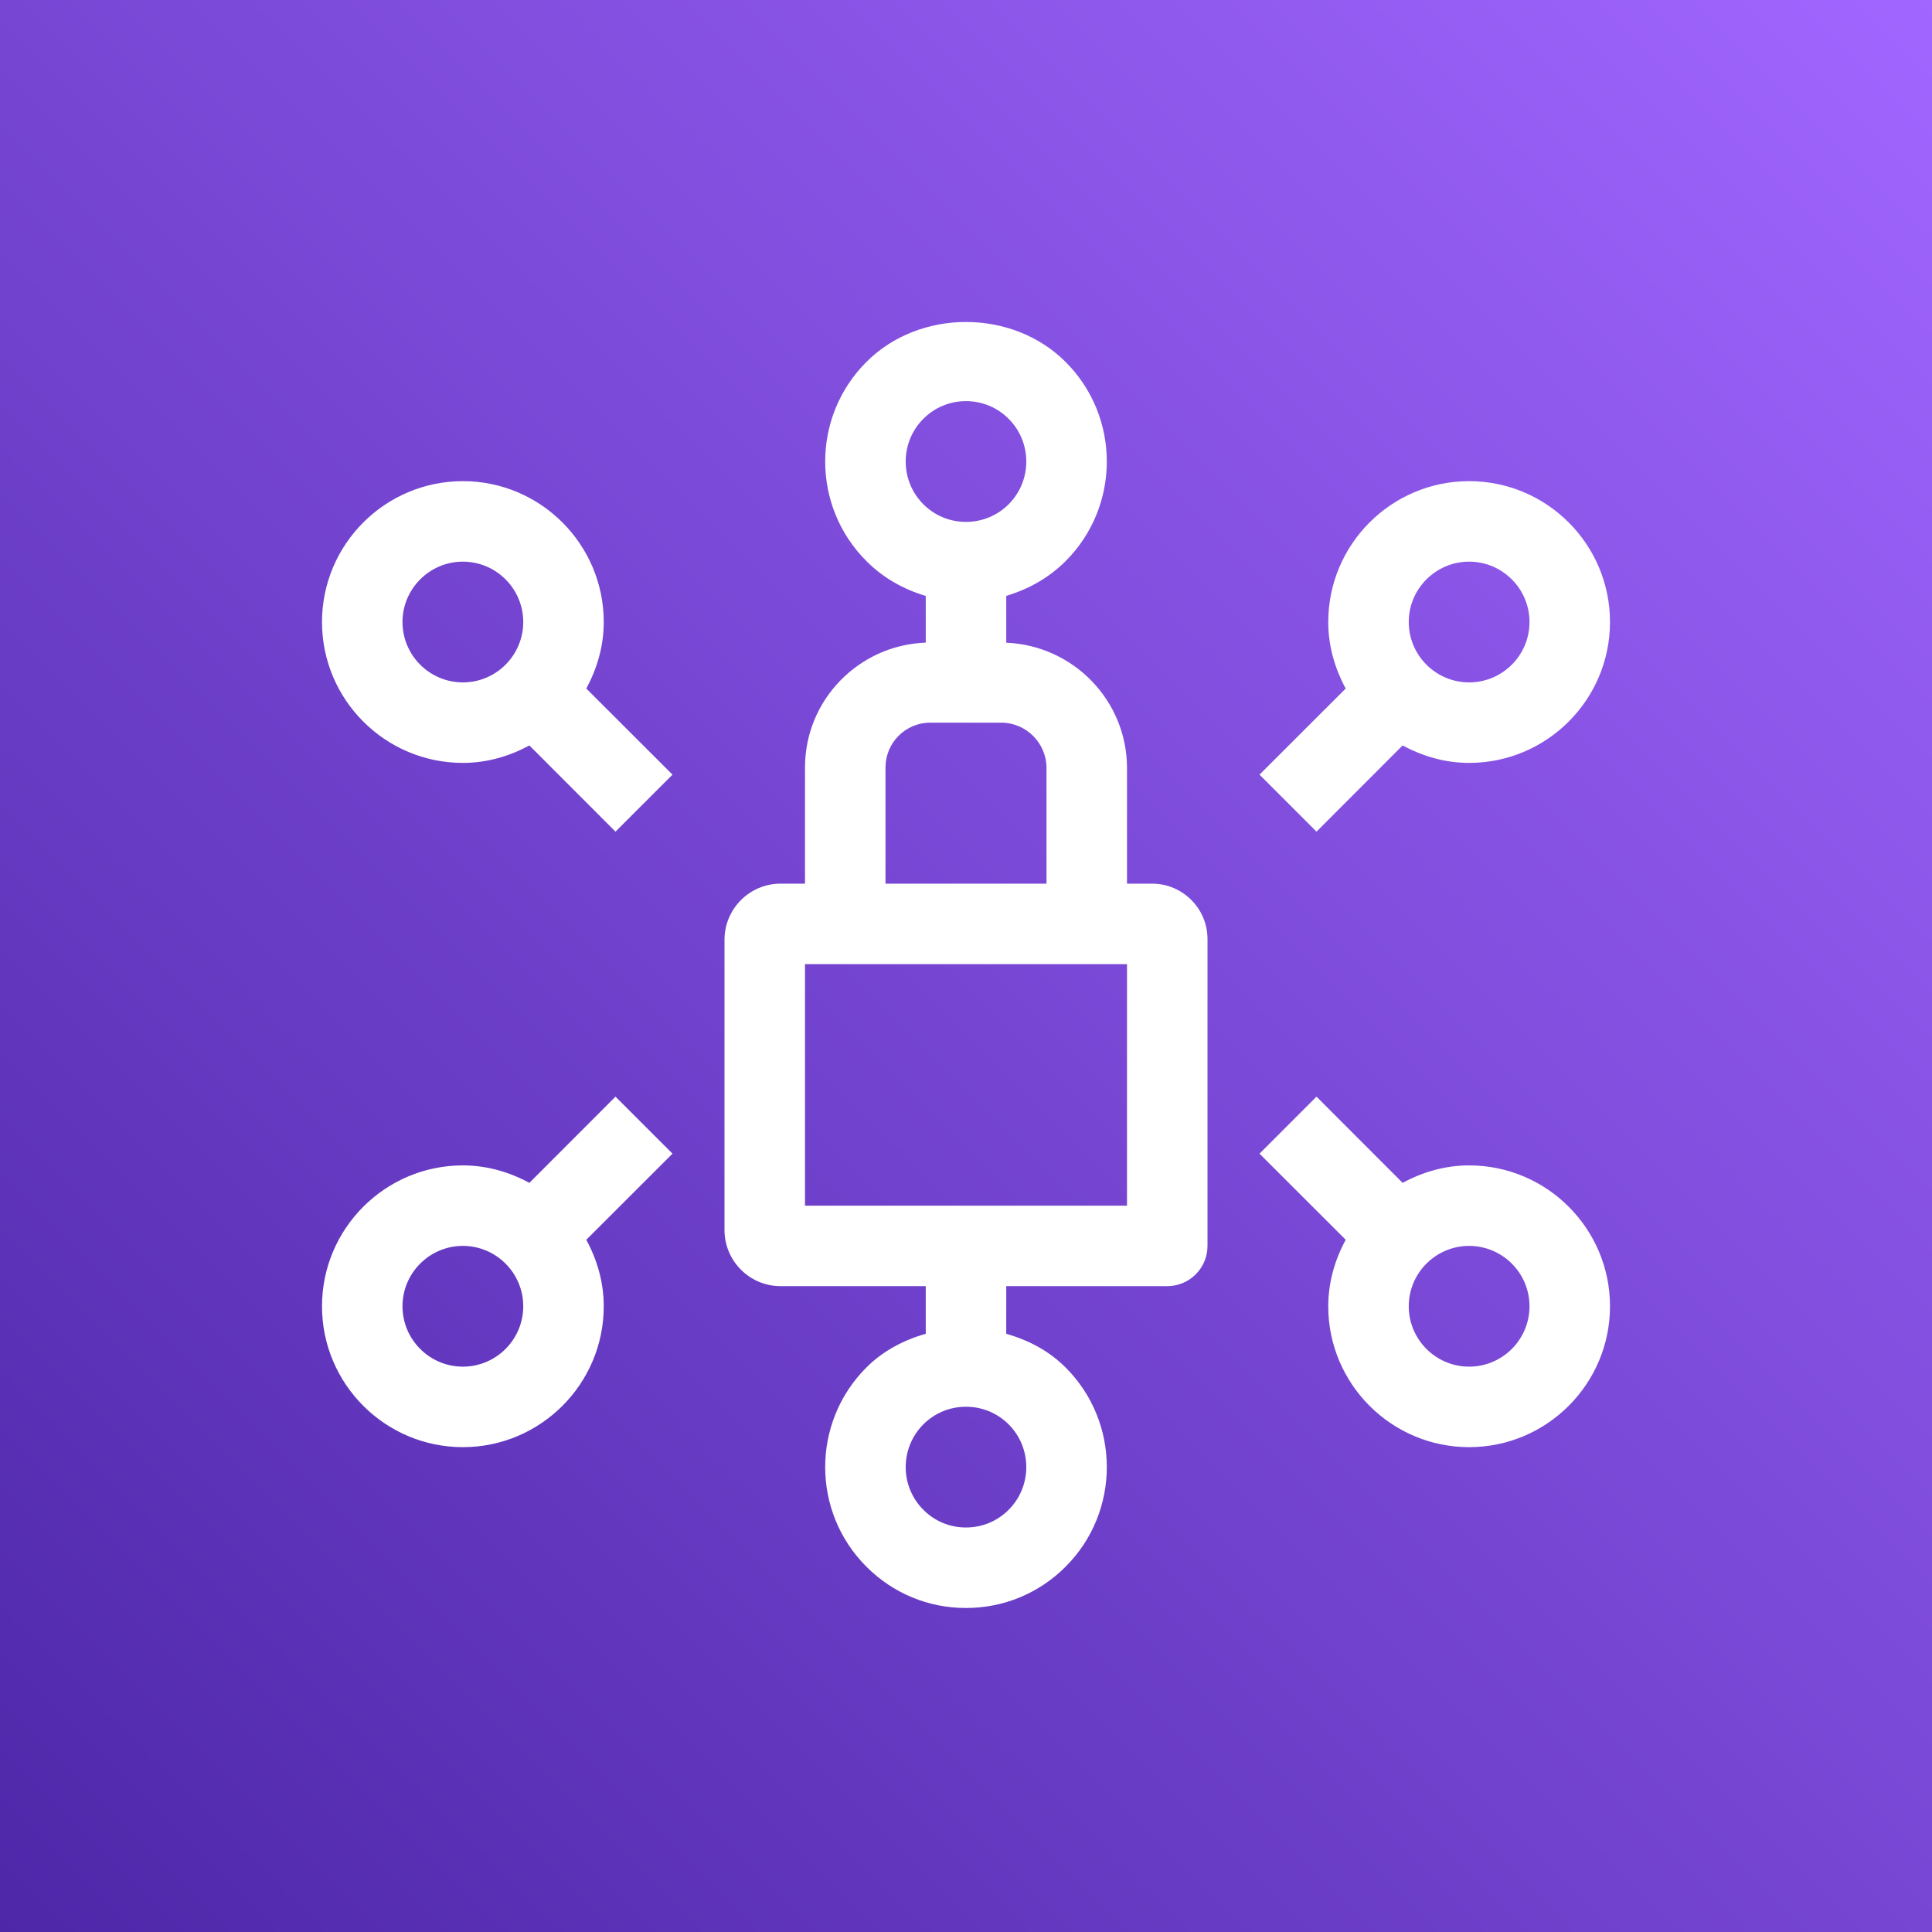
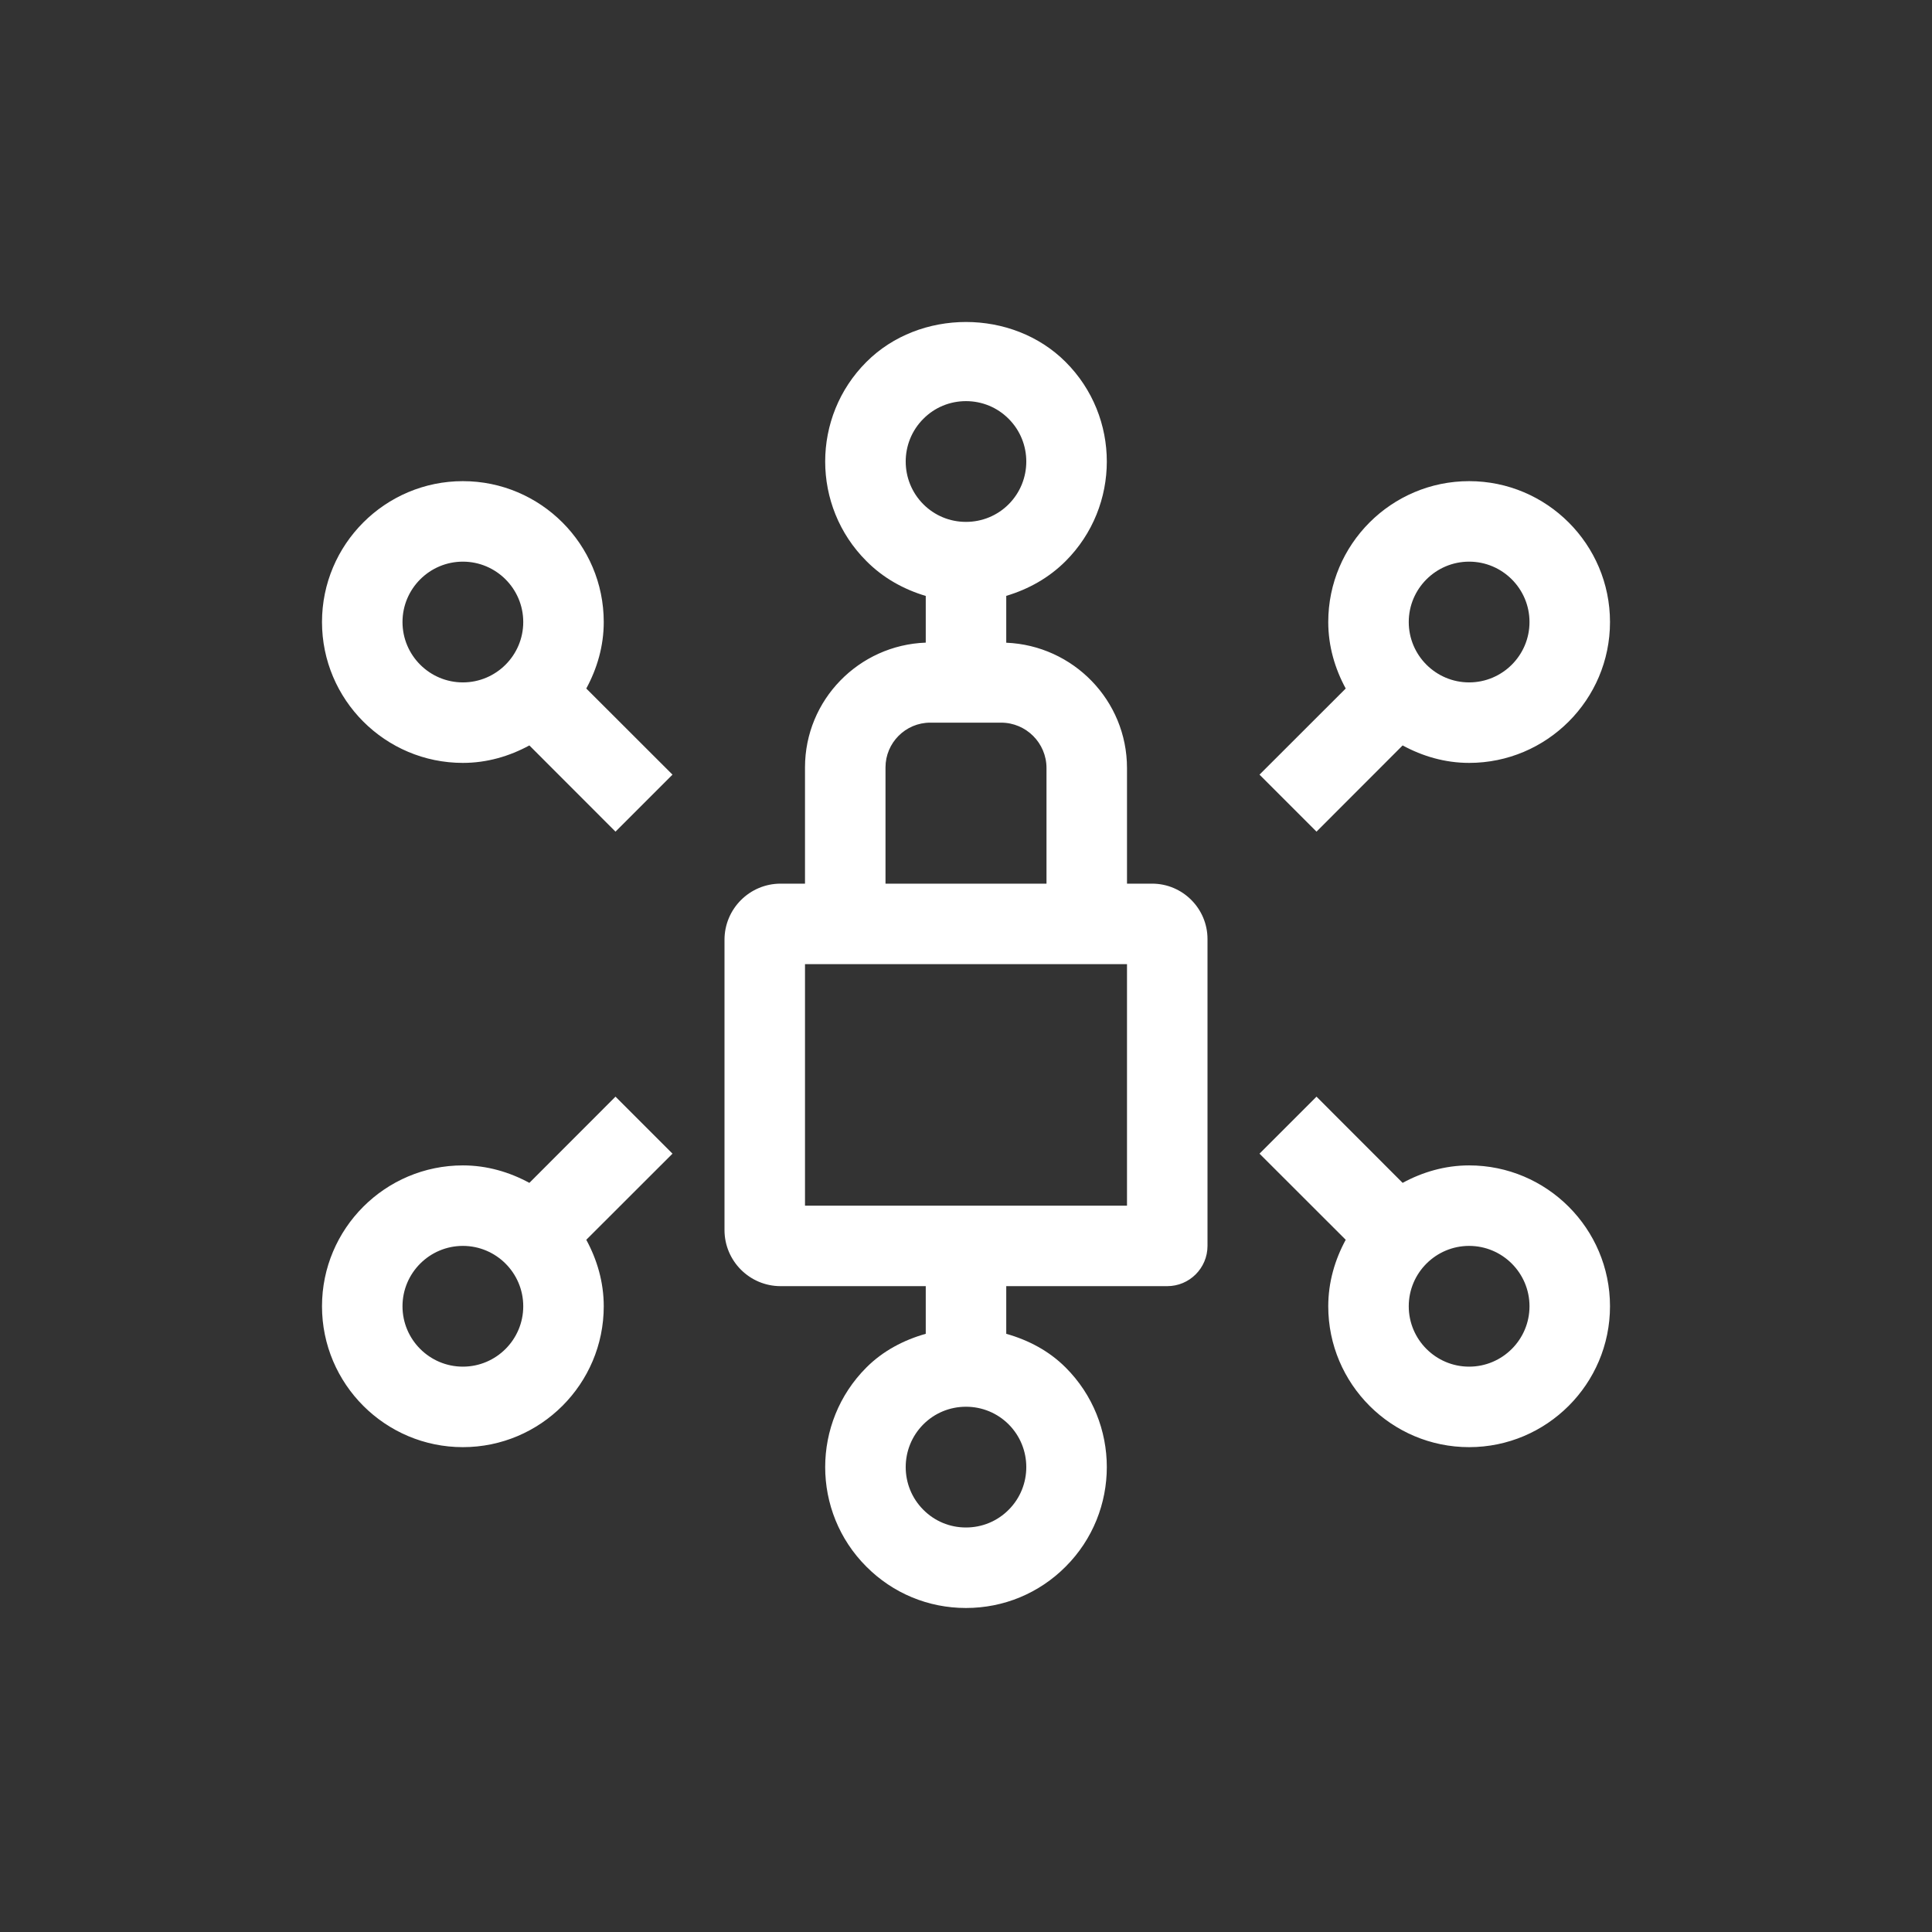
<svg xmlns="http://www.w3.org/2000/svg" width="24px" height="24px" viewBox="0 0 24 24" version="1.1">
  <rect x="0" y="0" width="24" height="24" fill="#333333" stroke="none" />
  <title>Icon-Architecture/16/Arch_AWS-Clean-Rooms_16</title>
  <defs>
    <linearGradient x1="0%" y1="100%" x2="100%" y2="0%" id="linearGradient-1">
      <stop stop-color="#4D27A8" offset="0%" />
      <stop stop-color="#A166FF" offset="100%" />
    </linearGradient>
  </defs>
  <g id="Icon-Architecture/16/Arch_AWS-Clean-Rooms_16" stroke="none" stroke-width="1" fill="none" fill-rule="evenodd">
    <g id="Icon-Architecture-BG/16/Analytics" fill="url(#linearGradient-1)">
-       <rect id="Rectangle" x="0" y="0" width="24" height="24" />
-     </g>
+       </g>
    <g id="Icon-Service/16/AWS-Clean-Rooms_16" transform="translate(4, 4)" fill="#FFFFFF">
      <path d="M14.25,12.977 C13.837,12.977 13.5,12.641 13.5,12.227 C13.5,11.813 13.837,11.477 14.25,11.477 C14.663,11.477 15,11.813 15,12.227 C15,12.641 14.663,12.977 14.25,12.977 L14.25,12.977 Z M14.25,10.477 C13.95,10.477 13.671,10.56 13.424,10.694 L12.354,9.623 L11.646,10.331 L12.717,11.401 C12.583,11.648 12.5,11.927 12.5,12.227 C12.5,13.192 13.285,13.977 14.25,13.977 C15.215,13.977 16,13.192 16,12.227 C16,11.262 15.215,10.477 14.25,10.477 L14.25,10.477 Z M14.25,2.977 C14.663,2.977 15,3.313 15,3.727 C15,4.141 14.663,4.477 14.25,4.477 C13.837,4.477 13.5,4.141 13.5,3.727 C13.5,3.313 13.837,2.977 14.25,2.977 L14.25,2.977 Z M12.354,6.331 L13.424,5.26 C13.671,5.394 13.95,5.477 14.25,5.477 C15.215,5.477 16,4.692 16,3.727 C16,2.762 15.215,1.977 14.25,1.977 C13.285,1.977 12.5,2.762 12.5,3.727 C12.5,4.027 12.583,4.306 12.717,4.553 L11.646,5.623 L12.354,6.331 Z M1.75,12.977 C1.337,12.977 1,12.641 1,12.227 C1,11.813 1.337,11.477 1.75,11.477 C2.163,11.477 2.5,11.813 2.5,12.227 C2.5,12.641 2.163,12.977 1.75,12.977 L1.75,12.977 Z M3.646,9.623 L2.576,10.694 C2.329,10.56 2.05,10.477 1.75,10.477 C0.785,10.477 0,11.262 0,12.227 C0,13.192 0.785,13.977 1.75,13.977 C2.715,13.977 3.5,13.192 3.5,12.227 C3.5,11.927 3.417,11.648 3.283,11.401 L4.354,10.331 L3.646,9.623 Z M1,3.727 C1,3.313 1.337,2.977 1.75,2.977 C2.163,2.977 2.5,3.313 2.5,3.727 C2.5,4.141 2.163,4.477 1.75,4.477 C1.337,4.477 1,4.141 1,3.727 L1,3.727 Z M3.5,3.727 C3.5,2.762 2.715,1.977 1.75,1.977 C0.785,1.977 0,2.762 0,3.727 C0,4.692 0.785,5.477 1.75,5.477 C2.05,5.477 2.329,5.394 2.576,5.26 L3.646,6.331 L4.354,5.623 L3.283,4.553 C3.417,4.306 3.5,4.027 3.5,3.727 L3.5,3.727 Z M6,10.977 L10,10.977 L10,7.977 L6,7.977 L6,10.977 Z M7,5.533 C7,5.227 7.249,4.977 7.556,4.977 L8.436,4.977 C8.747,4.977 9,5.23 9,5.541 L9,6.977 L7,6.977 L7,5.533 Z M7.47,1.203 C7.611,1.061 7.799,0.983 8,0.983 C8.2,0.983 8.389,1.061 8.53,1.203 C8.822,1.495 8.822,1.971 8.53,2.264 C8.389,2.405 8.2,2.483 8,2.483 L7.999,2.483 C7.799,2.483 7.611,2.405 7.47,2.264 C7.178,1.971 7.178,1.495 7.47,1.203 L7.47,1.203 Z M8.53,14.755 C8.389,14.897 8.2,14.975 8,14.975 L7.999,14.975 C7.799,14.975 7.611,14.897 7.47,14.755 C7.178,14.463 7.178,13.987 7.47,13.694 C7.611,13.553 7.799,13.475 8,13.475 C8.2,13.475 8.389,13.553 8.53,13.694 C8.822,13.987 8.822,14.463 8.53,14.755 L8.53,14.755 Z M10.312,6.977 L10,6.977 L10,5.541 C10,4.701 9.332,4.018 8.5,3.984 L8.5,3.402 C8.775,3.32 9.029,3.179 9.237,2.971 C9.92,2.288 9.92,1.178 9.237,0.496 C8.575,-0.166 7.423,-0.165 6.763,0.496 C6.08,1.178 6.08,2.288 6.763,2.97 C6.97,3.179 7.225,3.321 7.5,3.403 L7.5,3.983 C6.669,4.013 6,4.694 6,5.533 L6,6.977 L5.697,6.977 C5.312,6.977 5,7.29 5,7.674 L5,11.28 C5,11.664 5.312,11.977 5.697,11.977 L7.5,11.977 L7.5,12.569 C7.227,12.646 6.969,12.781 6.763,12.987 C6.08,13.67 6.08,14.78 6.763,15.462 C7.092,15.792 7.531,15.975 7.999,15.975 L8,15.975 C8.467,15.975 8.907,15.793 9.237,15.462 C9.92,14.78 9.92,13.669 9.237,12.987 C9.03,12.78 8.773,12.646 8.5,12.569 L8.5,11.977 L10.5,11.977 C10.776,11.977 11,11.753 11,11.477 L11,7.665 C11,7.286 10.691,6.977 10.312,6.977 L10.312,6.977 Z" id="Fill-5" />
    </g>
  </g>
</svg>